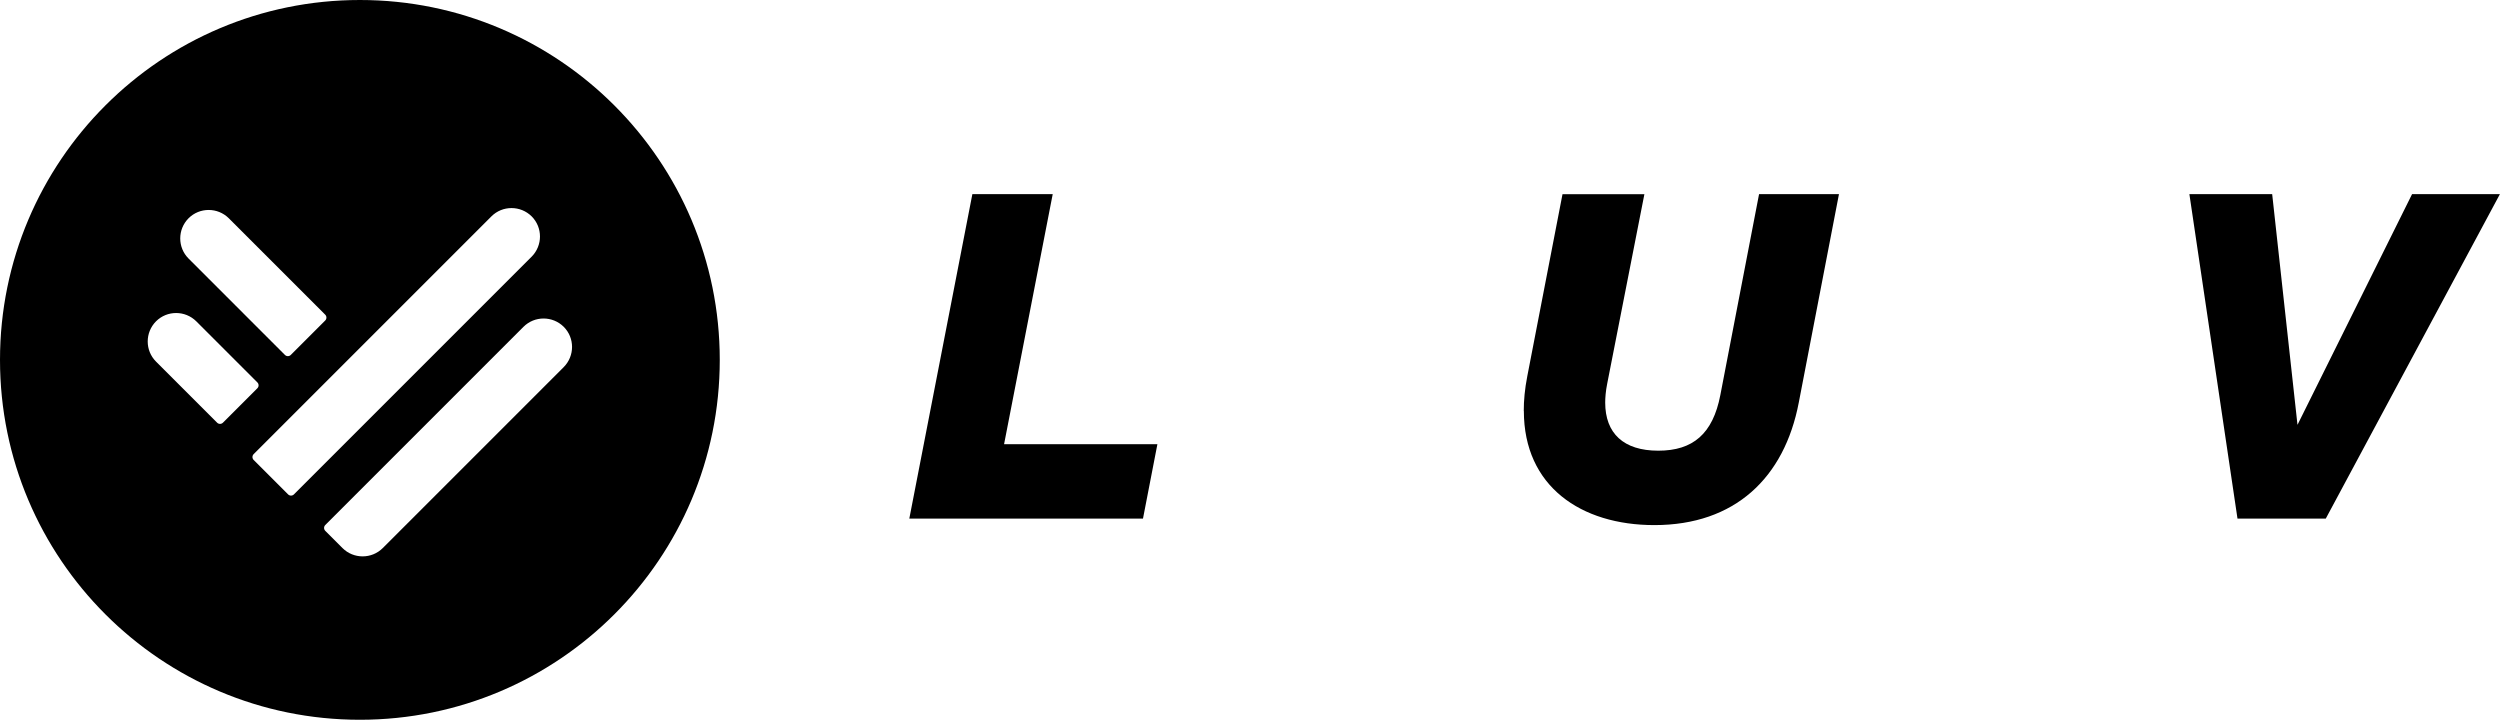
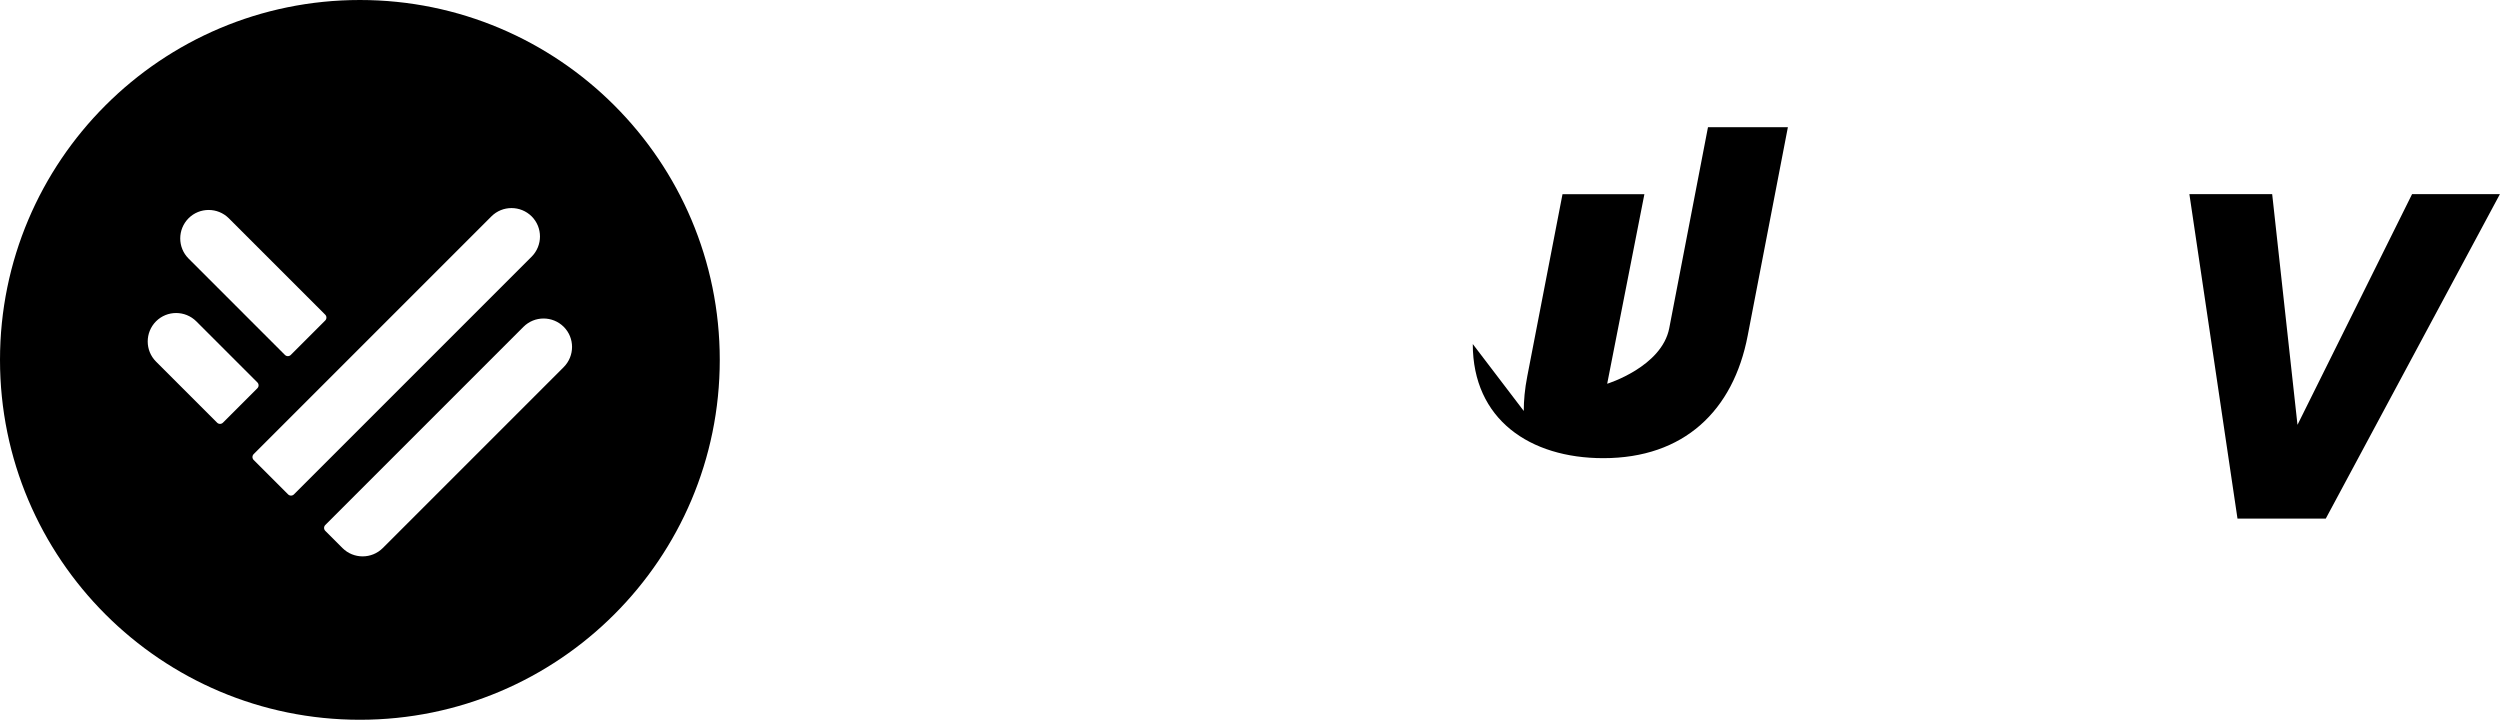
<svg xmlns="http://www.w3.org/2000/svg" id="_レイヤー_2" data-name="レイヤー 2" viewBox="0 0 277.52 79.9">
  <defs>
    <style>
      .cls-1 {
        stroke-width: 0px;
      }
    </style>
  </defs>
  <g id="_レイヤー_1-2" data-name="レイヤー 1">
    <g>
      <path class="cls-1" d="M39.95,0C17.89,0,0,17.89,0,39.95s17.89,39.95,39.95,39.95,39.95-17.89,39.95-39.95S62.01,0,39.95,0ZM20.93,24.23h0c1.23-1.23,3.23-1.23,4.47,0l10.7,10.7c.18.18.18.47,0,.65l-3.82,3.82c-.18.18-.47.18-.65,0l-10.7-10.7c-1.23-1.23-1.23-3.23,0-4.47ZM24.1,46.92l-6.78-6.78c-1.23-1.23-1.23-3.23,0-4.47,1.23-1.23,3.23-1.23,4.47,0l6.78,6.78c.18.18.18.47,0,.65l-3.82,3.82c-.18.18-.47.18-.65,0ZM31.98,54.88l-3.82-3.82c-.18-.18-.18-.47,0-.65l26.39-26.39c1.23-1.23,3.23-1.23,4.47,0h0c1.23,1.23,1.23,3.23,0,4.47l-26.39,26.39c-.18.18-.47.18-.65,0ZM62.58,40.75l-20.09,20.09c-1.23,1.23-3.24,1.23-4.47,0l-1.91-1.91c-.18-.18-.18-.47,0-.65l22-22c1.23-1.23,3.23-1.23,4.47,0,1.23,1.23,1.23,3.23,0,4.47Z" />
      <g>
-         <path class="cls-1" d="M107.94,21.55h8.92l-5.4,27.76h17.02l-1.6,8.26h-25.94l7-36.02Z" />
-         <path class="cls-1" d="M169.15,45.62c0-1.16.11-2.42.39-3.85l3.91-20.21h9.09l-4.13,21.04c-.17.83-.22,1.6-.22,2.09,0,3.42,2.04,5.34,5.89,5.34s6.06-1.87,6.89-6.17l4.3-22.31h8.87l-4.46,23.13c-1.6,8.37-7.1,13.61-16.03,13.61-8.15,0-14.49-4.3-14.49-12.67Z" />
+         <path class="cls-1" d="M169.15,45.62c0-1.16.11-2.42.39-3.85l3.91-20.21h9.09l-4.13,21.04s6.06-1.87,6.89-6.17l4.3-22.31h8.87l-4.46,23.13c-1.6,8.37-7.1,13.61-16.03,13.61-8.15,0-14.49-4.3-14.49-12.67Z" />
        <path class="cls-1" d="M243.03,21.55h9.2l2.81,25.61,12.72-25.61h9.75l-19.33,36.02h-9.8l-5.34-36.02Z" />
      </g>
    </g>
  </g>
</svg>